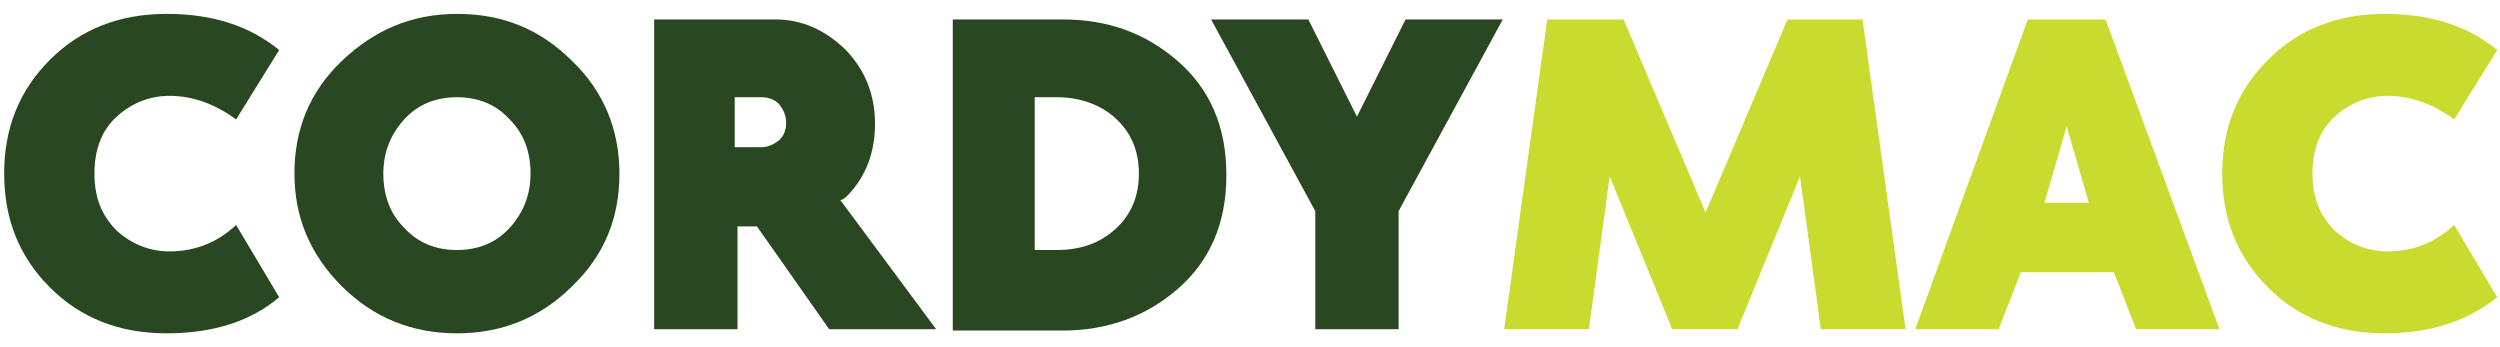
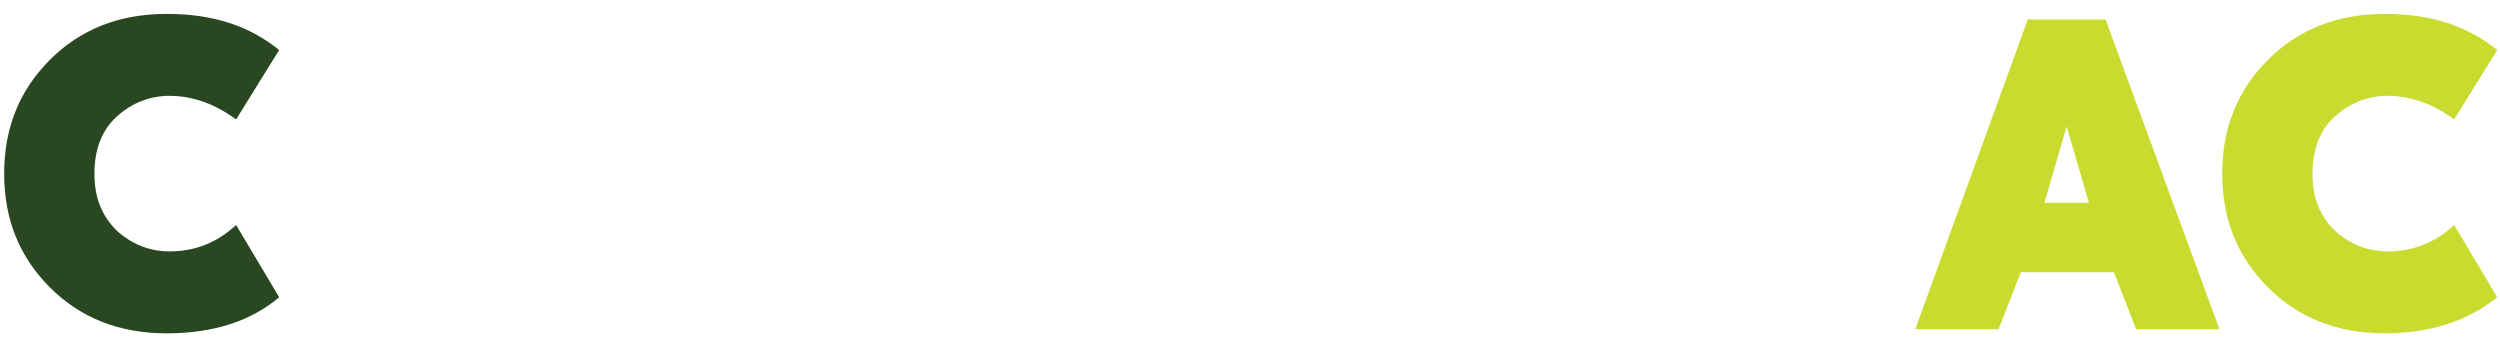
<svg xmlns="http://www.w3.org/2000/svg" version="1.1" id="Layer_1" x="0px" y="0px" width="180px" height="25px" viewBox="0 0 180 25" style="enable-background:new 0 0 180 25;" xml:space="preserve">
  <style type="text/css">
	.st0{fill:#294720;}
	.st1{fill:#CADB2F;}
</style>
  <g>
    <path class="st0" d="M12,24c-3.4,0-6.2-1.1-8.4-3.3c-2.2-2.2-3.3-4.9-3.3-8.2c0-3.3,1.1-6,3.3-8.2S8.6,1,12,1c3.4,0,6,0.9,8.1,2.6   l-3.1,5c-1.5-1.1-3.1-1.7-4.8-1.7c-1.4,0-2.7,0.5-3.8,1.5c-1.1,1-1.6,2.4-1.6,4.1c0,1.7,0.5,3,1.6,4.1c1.1,1,2.4,1.5,3.8,1.5   c1.8,0,3.4-0.6,4.8-1.9l3.1,5.2C18.1,23.1,15.4,24,12,24z" />
-     <path class="st0" d="M32.9,24c-3.2,0-6-1.1-8.3-3.4s-3.4-5-3.4-8.1c0-3.2,1.1-5.9,3.4-8.1s5-3.4,8.3-3.4s6,1.1,8.3,3.4   c2.3,2.2,3.4,5,3.4,8.1c0,3.2-1.1,5.9-3.4,8.1C38.9,22.9,36.1,24,32.9,24z M32.9,18c1.5,0,2.8-0.5,3.8-1.6c1-1.1,1.5-2.4,1.5-3.9   c0-1.6-0.5-2.9-1.5-3.9c-1-1.1-2.3-1.6-3.8-1.6c-1.5,0-2.8,0.5-3.8,1.6c-1,1.1-1.5,2.4-1.5,3.9c0,1.6,0.5,2.9,1.5,3.9   C30.1,17.5,31.4,18,32.9,18z" />
-     <path class="st0" d="M47.1,23.7V1.4h8.7c1.9,0,3.5,0.7,5,2.1c1.4,1.4,2.2,3.2,2.2,5.4c0,2-0.6,3.7-1.9,5.1   c-0.2,0.2-0.4,0.4-0.6,0.4l6.9,9.3h-7.7l-5.2-7.4h-1.4v7.4H47.1z M52.9,10.6h1.9c0.5,0,0.9-0.2,1.3-0.5c0.4-0.4,0.5-0.8,0.5-1.3   c0-0.5-0.2-0.9-0.5-1.3C55.8,7.2,55.4,7,54.8,7h-1.9V10.6z" />
-     <path class="st0" d="M68.6,23.7V1.4h7.9c3.3,0,6,1,8.3,3c2.3,2,3.5,4.7,3.5,8.2c0,3.5-1.2,6.2-3.5,8.2c-2.3,2-5.1,3-8.3,3H68.6z    M74.5,18h1.6c1.7,0,3.1-0.5,4.2-1.5c1.1-1,1.7-2.3,1.7-4c0-1.7-0.6-3-1.7-4S77.7,7,76.1,7h-1.6V18z" />
-     <path class="st0" d="M100.6,23.7h-5.9v-8.5L87.2,1.4h7l3.5,7l3.5-7h7l-7.5,13.8V23.7z" />
-     <path class="st1" d="M114.4,23.7h-6.1l3.1-22.3h5.5l5.9,13.9l5.9-13.9h5.4l3.1,22.3h-6.1l-1.5-11l-4.5,11h-4.7l-4.5-11L114.4,23.7z   " />
    <path class="st1" d="M143.9,23.7h-6L146,1.4h5.6l8.2,22.3h-6l-1.6-4.1h-6.7L143.9,23.7z M148.8,9.1l-1.6,5.5h3.2L148.8,9.1z" />
    <path class="st1" d="M171.7,24c-3.4,0-6.2-1.1-8.4-3.3c-2.2-2.2-3.3-4.9-3.3-8.2c0-3.3,1.1-6,3.3-8.2c2.2-2.2,5-3.3,8.4-3.3   c3.4,0,6,0.9,8.1,2.6l-3.1,5c-1.5-1.1-3.1-1.7-4.8-1.7c-1.4,0-2.7,0.5-3.8,1.5c-1.1,1-1.6,2.4-1.6,4.1c0,1.7,0.5,3,1.6,4.1   c1.1,1,2.4,1.5,3.8,1.5c1.8,0,3.4-0.6,4.8-1.9l3.1,5.2C177.7,23.1,175,24,171.7,24z" />
  </g>
</svg>